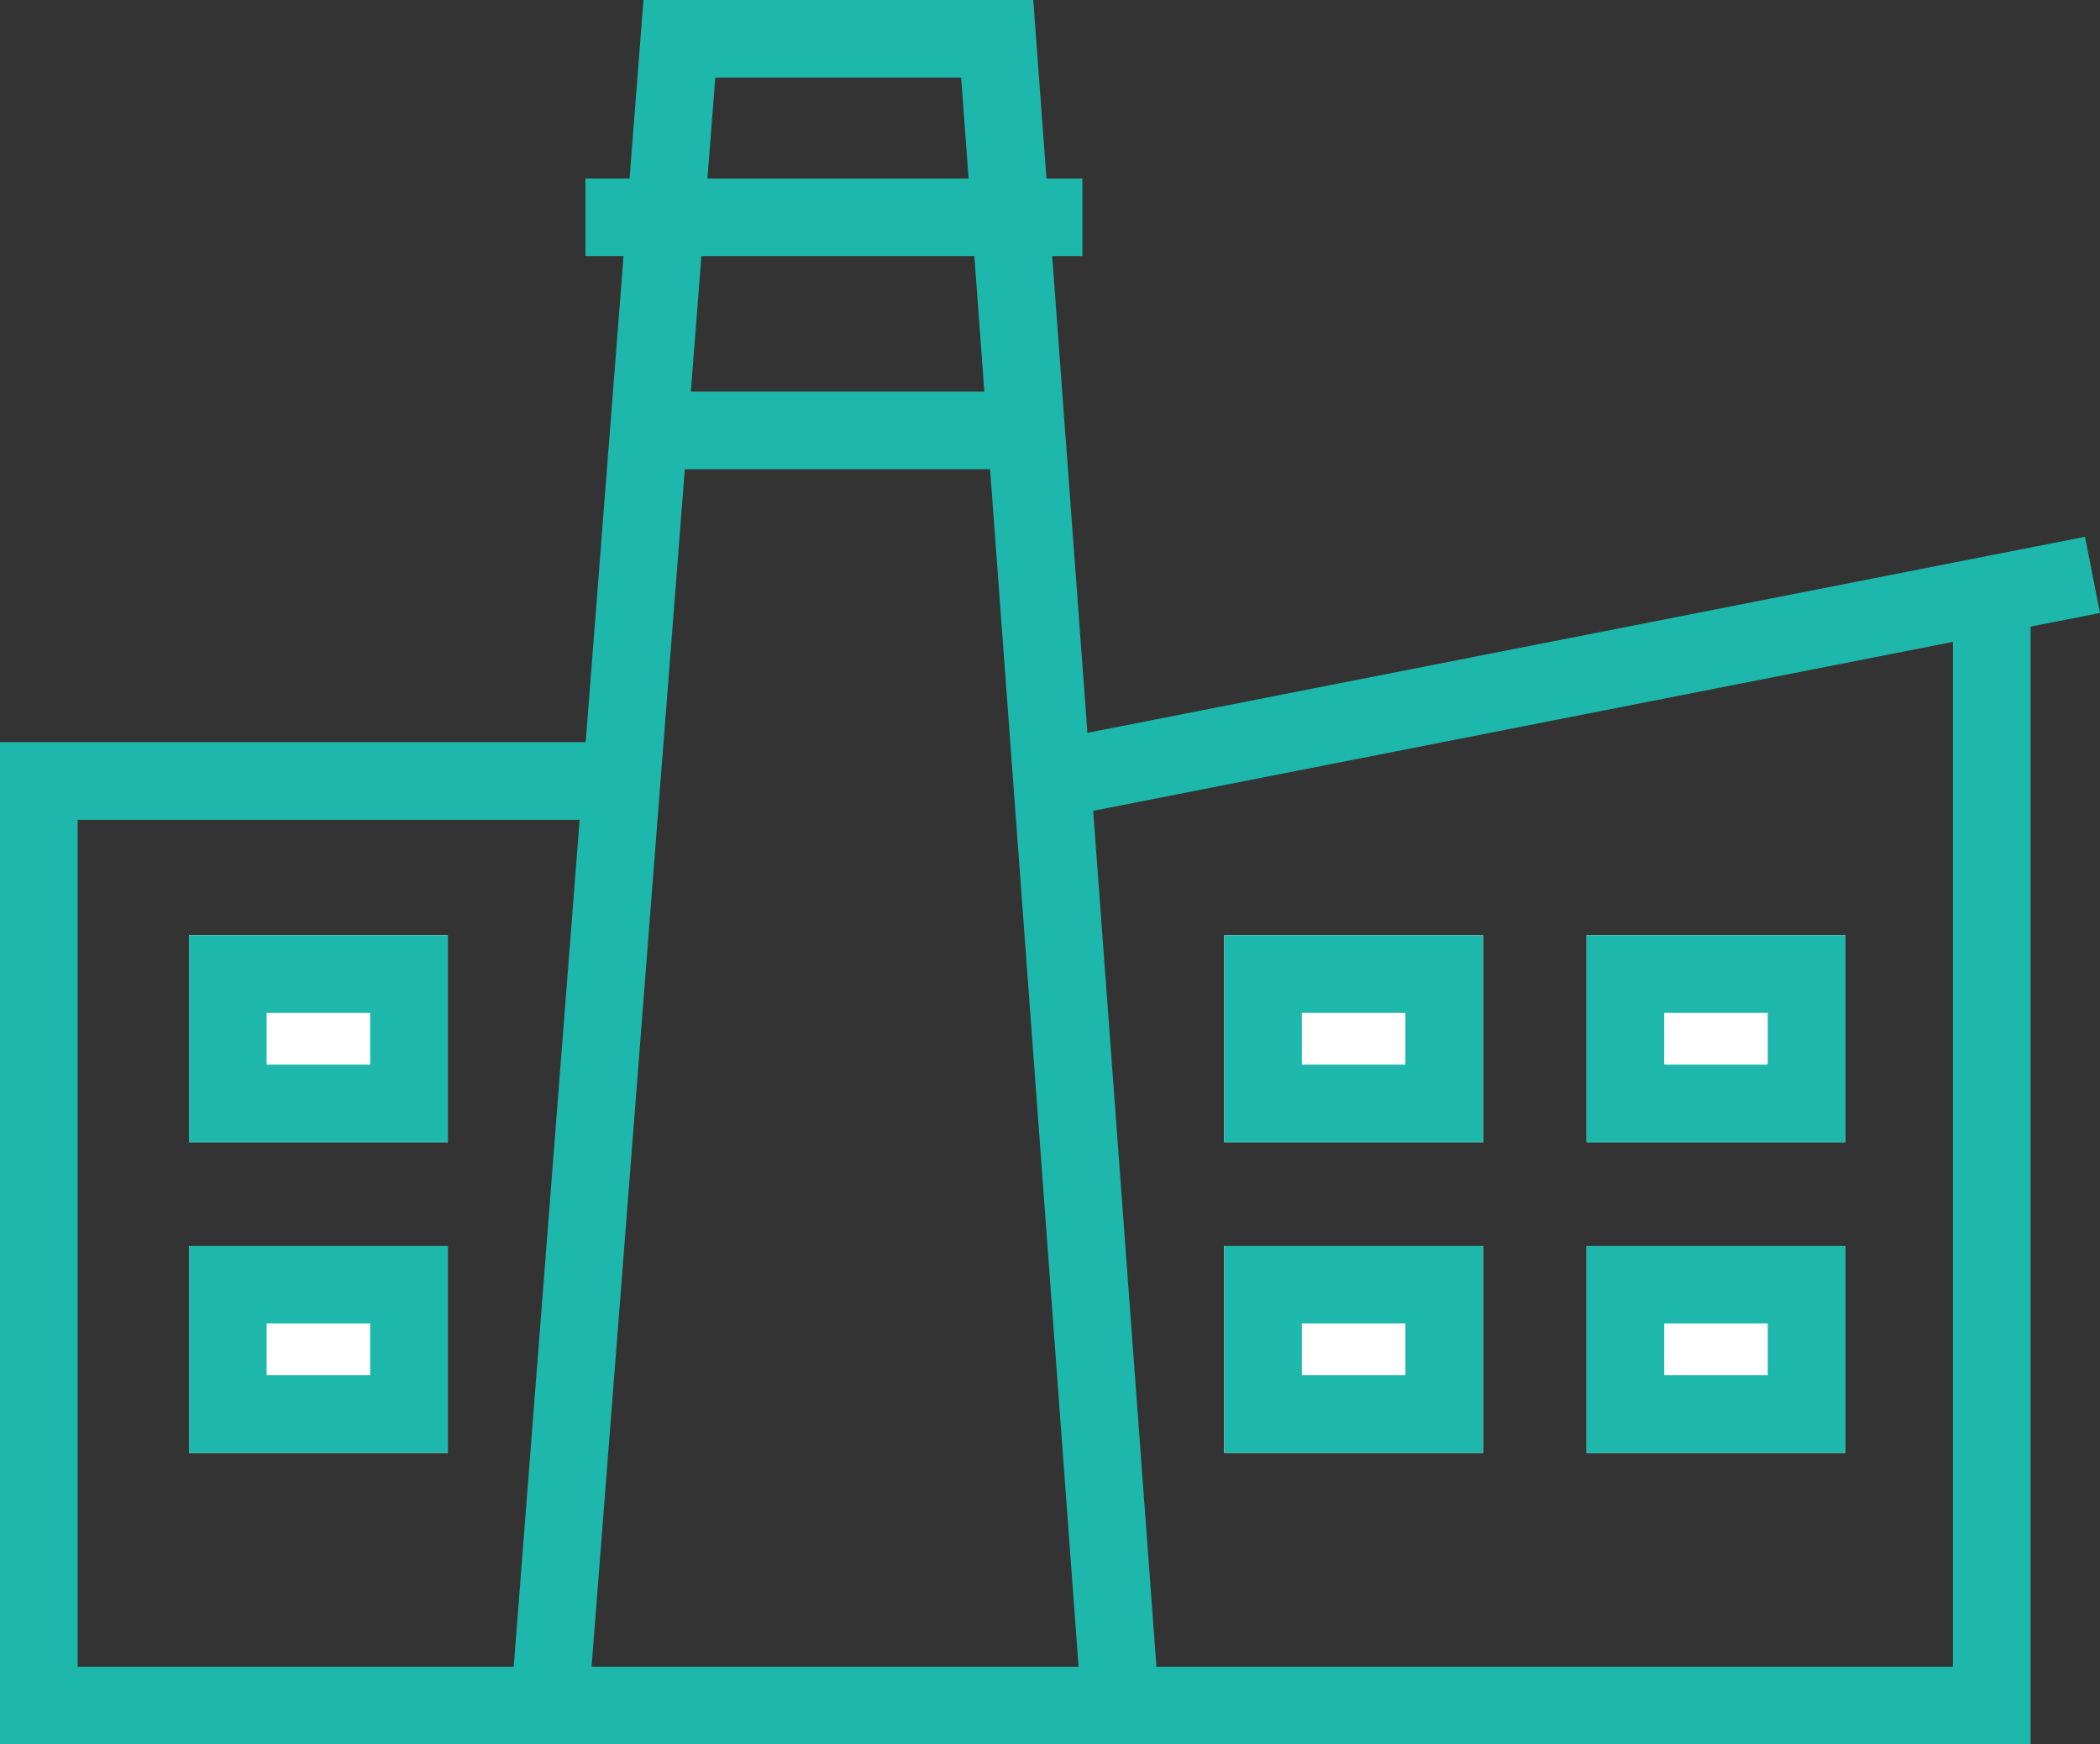
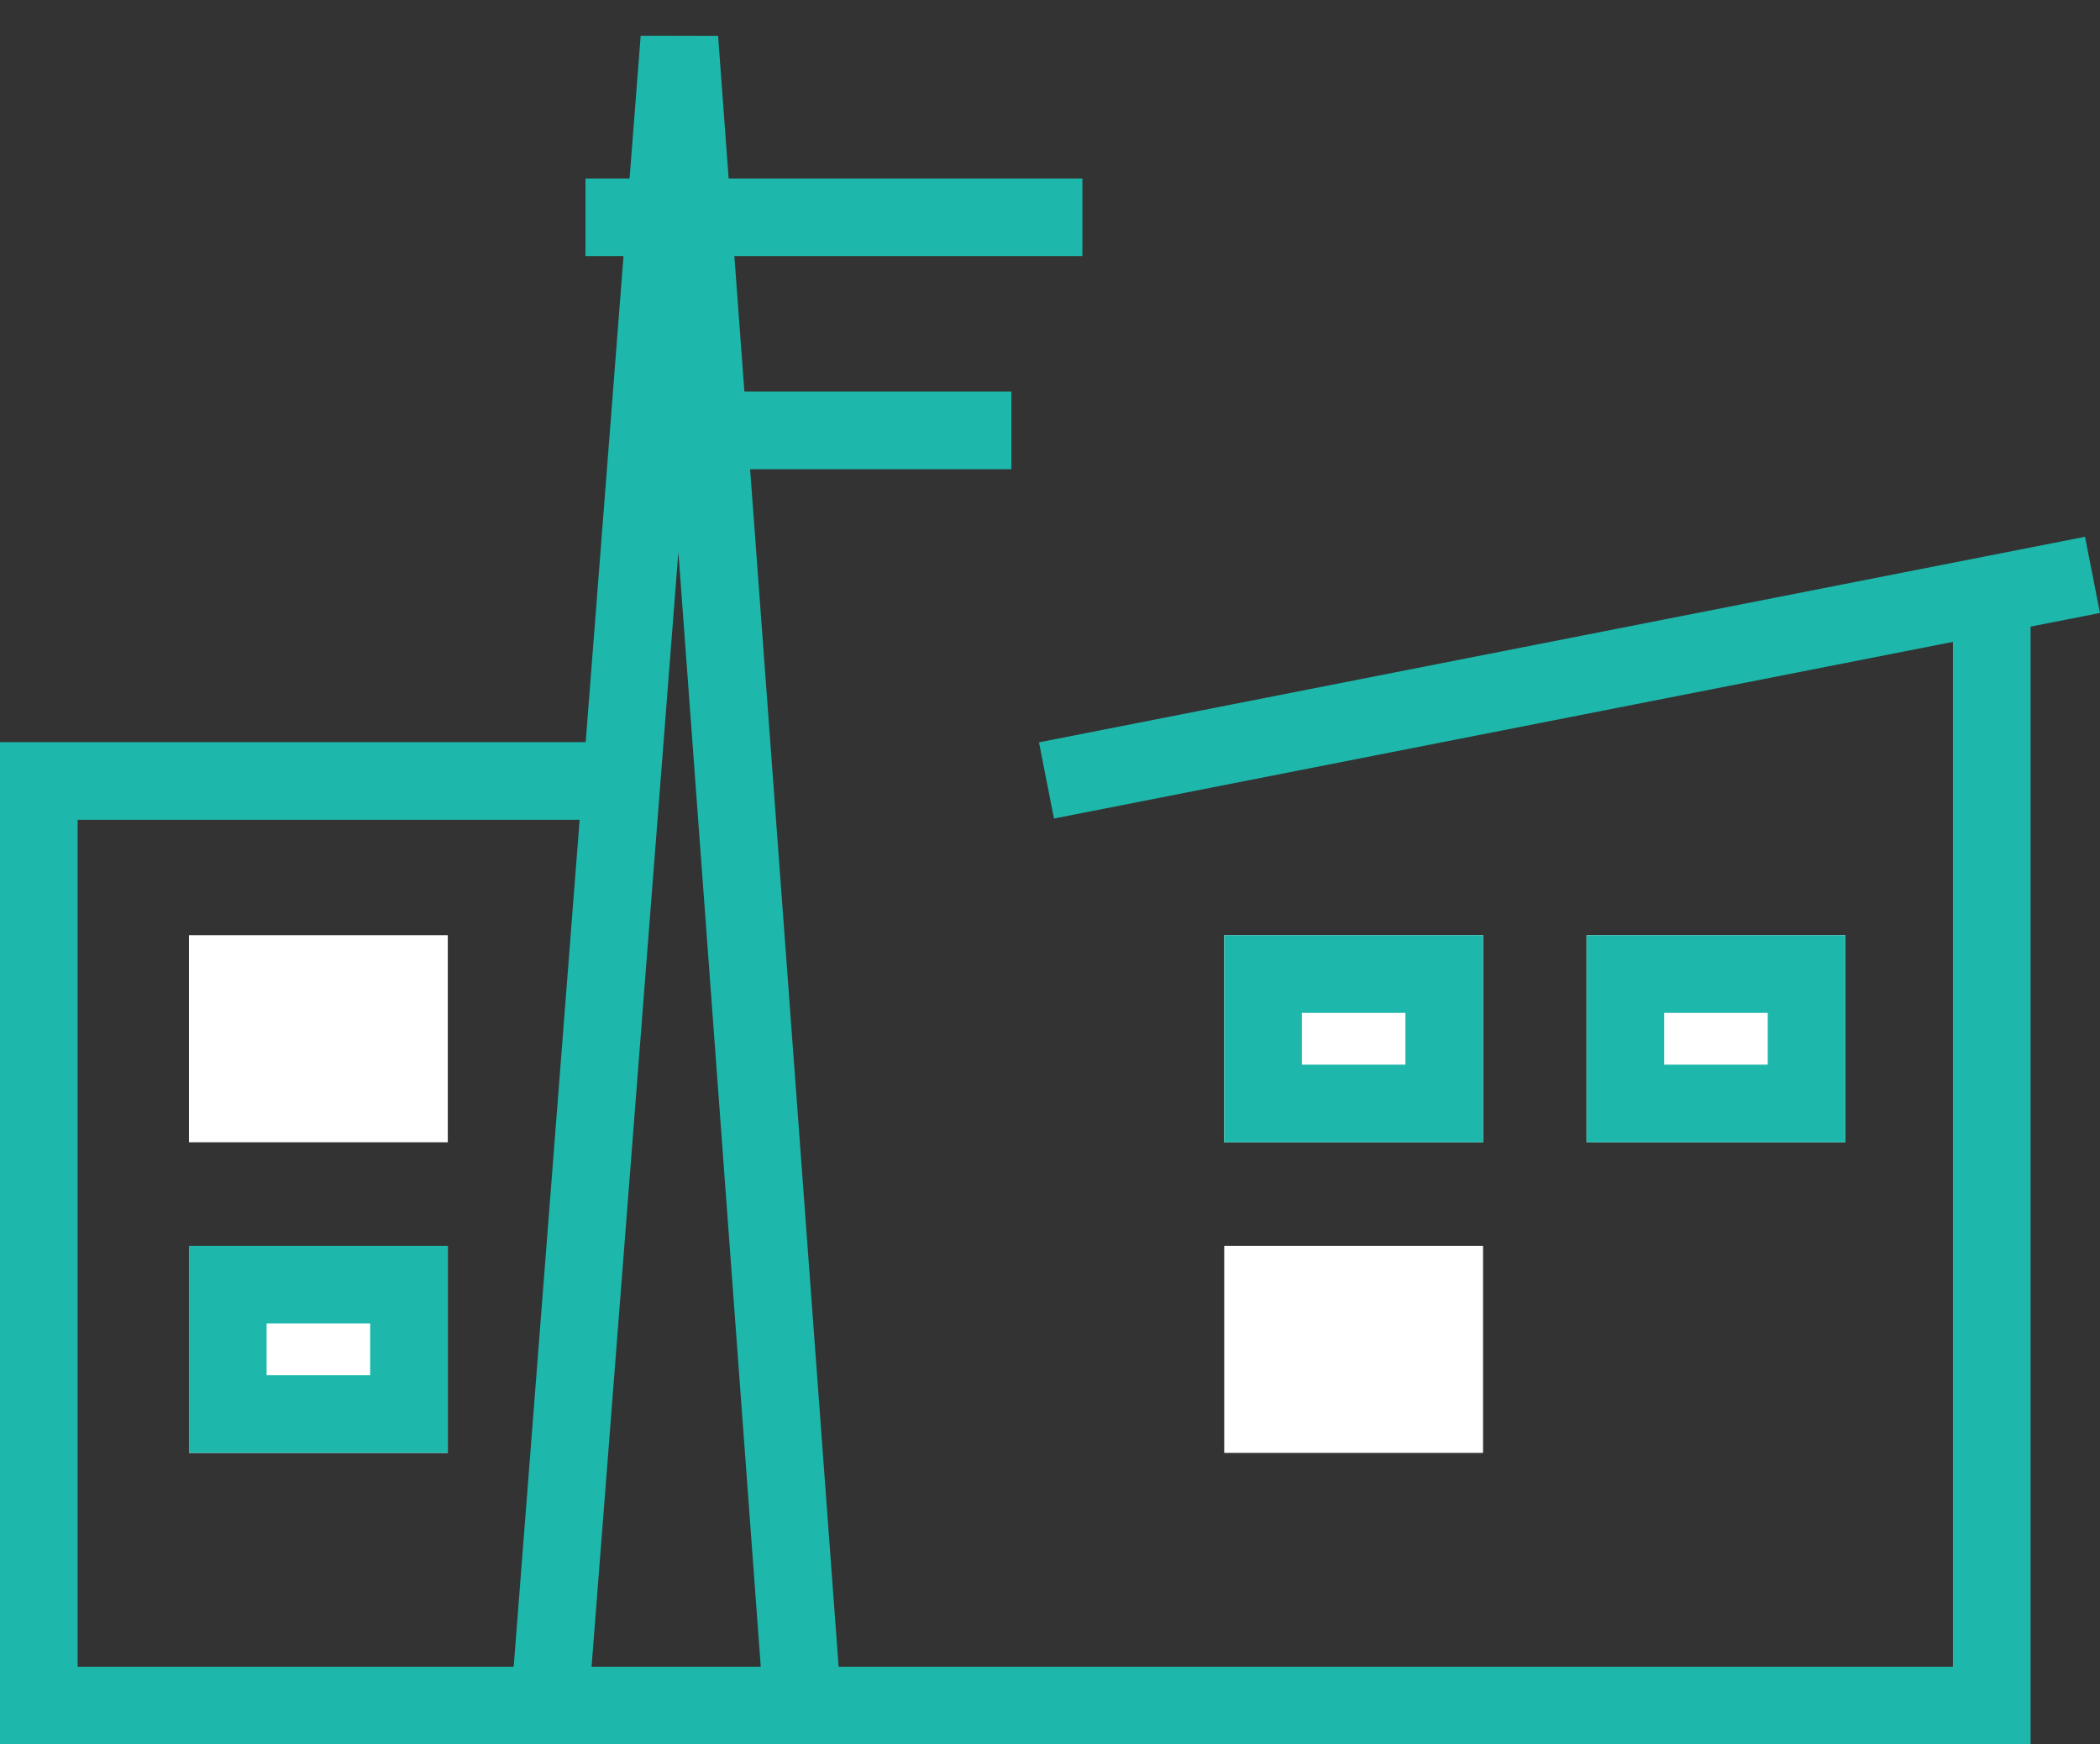
<svg xmlns="http://www.w3.org/2000/svg" width="40.57" height="33.697" viewBox="0 0 40.57 33.697">
  <rect x="0" y="0" width="40.57" height="33.697" fill="#333333" stroke="none" />
  <g transform="translate(-16.349 -886.178)">
-     <path d="M-10077.823-17517.965l2.5-32.107h6.14l2.373,32.107" transform="translate(10104.797 18437)" fill="none" stroke="#1db8ab" stroke-width="1.5" />
+     <path d="M-10077.823-17517.965l2.5-32.107l2.373,32.107" transform="translate(10104.797 18437)" fill="none" stroke="#1db8ab" stroke-width="1.5" />
    <path d="M-10080.865-17530.787h-11.036v17.861h37.729v-21.4" transform="translate(10109 18432.051)" fill="none" stroke="#1db8ab" stroke-width="1.5" />
    <path d="M-10063.512-17531l20.208-3.971" transform="translate(10100.078 18432.254)" fill="none" stroke="#1db8ab" stroke-width="1.5" />
    <g transform="translate(20 904.244)" fill="#fff" stroke="#1db8ab" stroke-width="1.5">
      <rect width="5" height="4" stroke="none" />
-       <rect x="0.75" y="0.75" width="3.5" height="2.5" fill="none" />
    </g>
    <g transform="translate(40 904.244)" fill="#fff" stroke="#1db8ab" stroke-width="1.5">
      <rect width="5" height="4" stroke="none" />
      <rect x="0.75" y="0.75" width="3.5" height="2.5" fill="none" />
    </g>
    <g transform="translate(47 904.244)" fill="#fff" stroke="#1db8ab" stroke-width="1.5">
      <rect width="5" height="4" stroke="none" />
      <rect x="0.75" y="0.75" width="3.5" height="2.5" fill="none" />
    </g>
    <g transform="translate(20 910.244)" fill="#fff" stroke="#1db8ab" stroke-width="1.5">
      <rect width="5" height="4" stroke="none" />
      <rect x="0.75" y="0.75" width="3.5" height="2.5" fill="none" />
    </g>
    <g transform="translate(40 910.244)" fill="#fff" stroke="#1db8ab" stroke-width="1.5">
      <rect width="5" height="4" stroke="none" />
-       <rect x="0.75" y="0.75" width="3.5" height="2.5" fill="none" />
    </g>
    <g transform="translate(47 910.244)" fill="#fff" stroke="#1db8ab" stroke-width="1.5">
-       <rect width="5" height="4" stroke="none" />
-       <rect x="0.75" y="0.75" width="3.5" height="2.5" fill="none" />
-     </g>
+       </g>
    <line x2="6.857" transform="translate(29.031 894.492)" fill="none" stroke="#1db8ab" stroke-width="1.5" />
    <line x2="9.6" transform="translate(27.66 890.377)" fill="none" stroke="#1db8ab" stroke-width="1.5" />
  </g>
</svg>